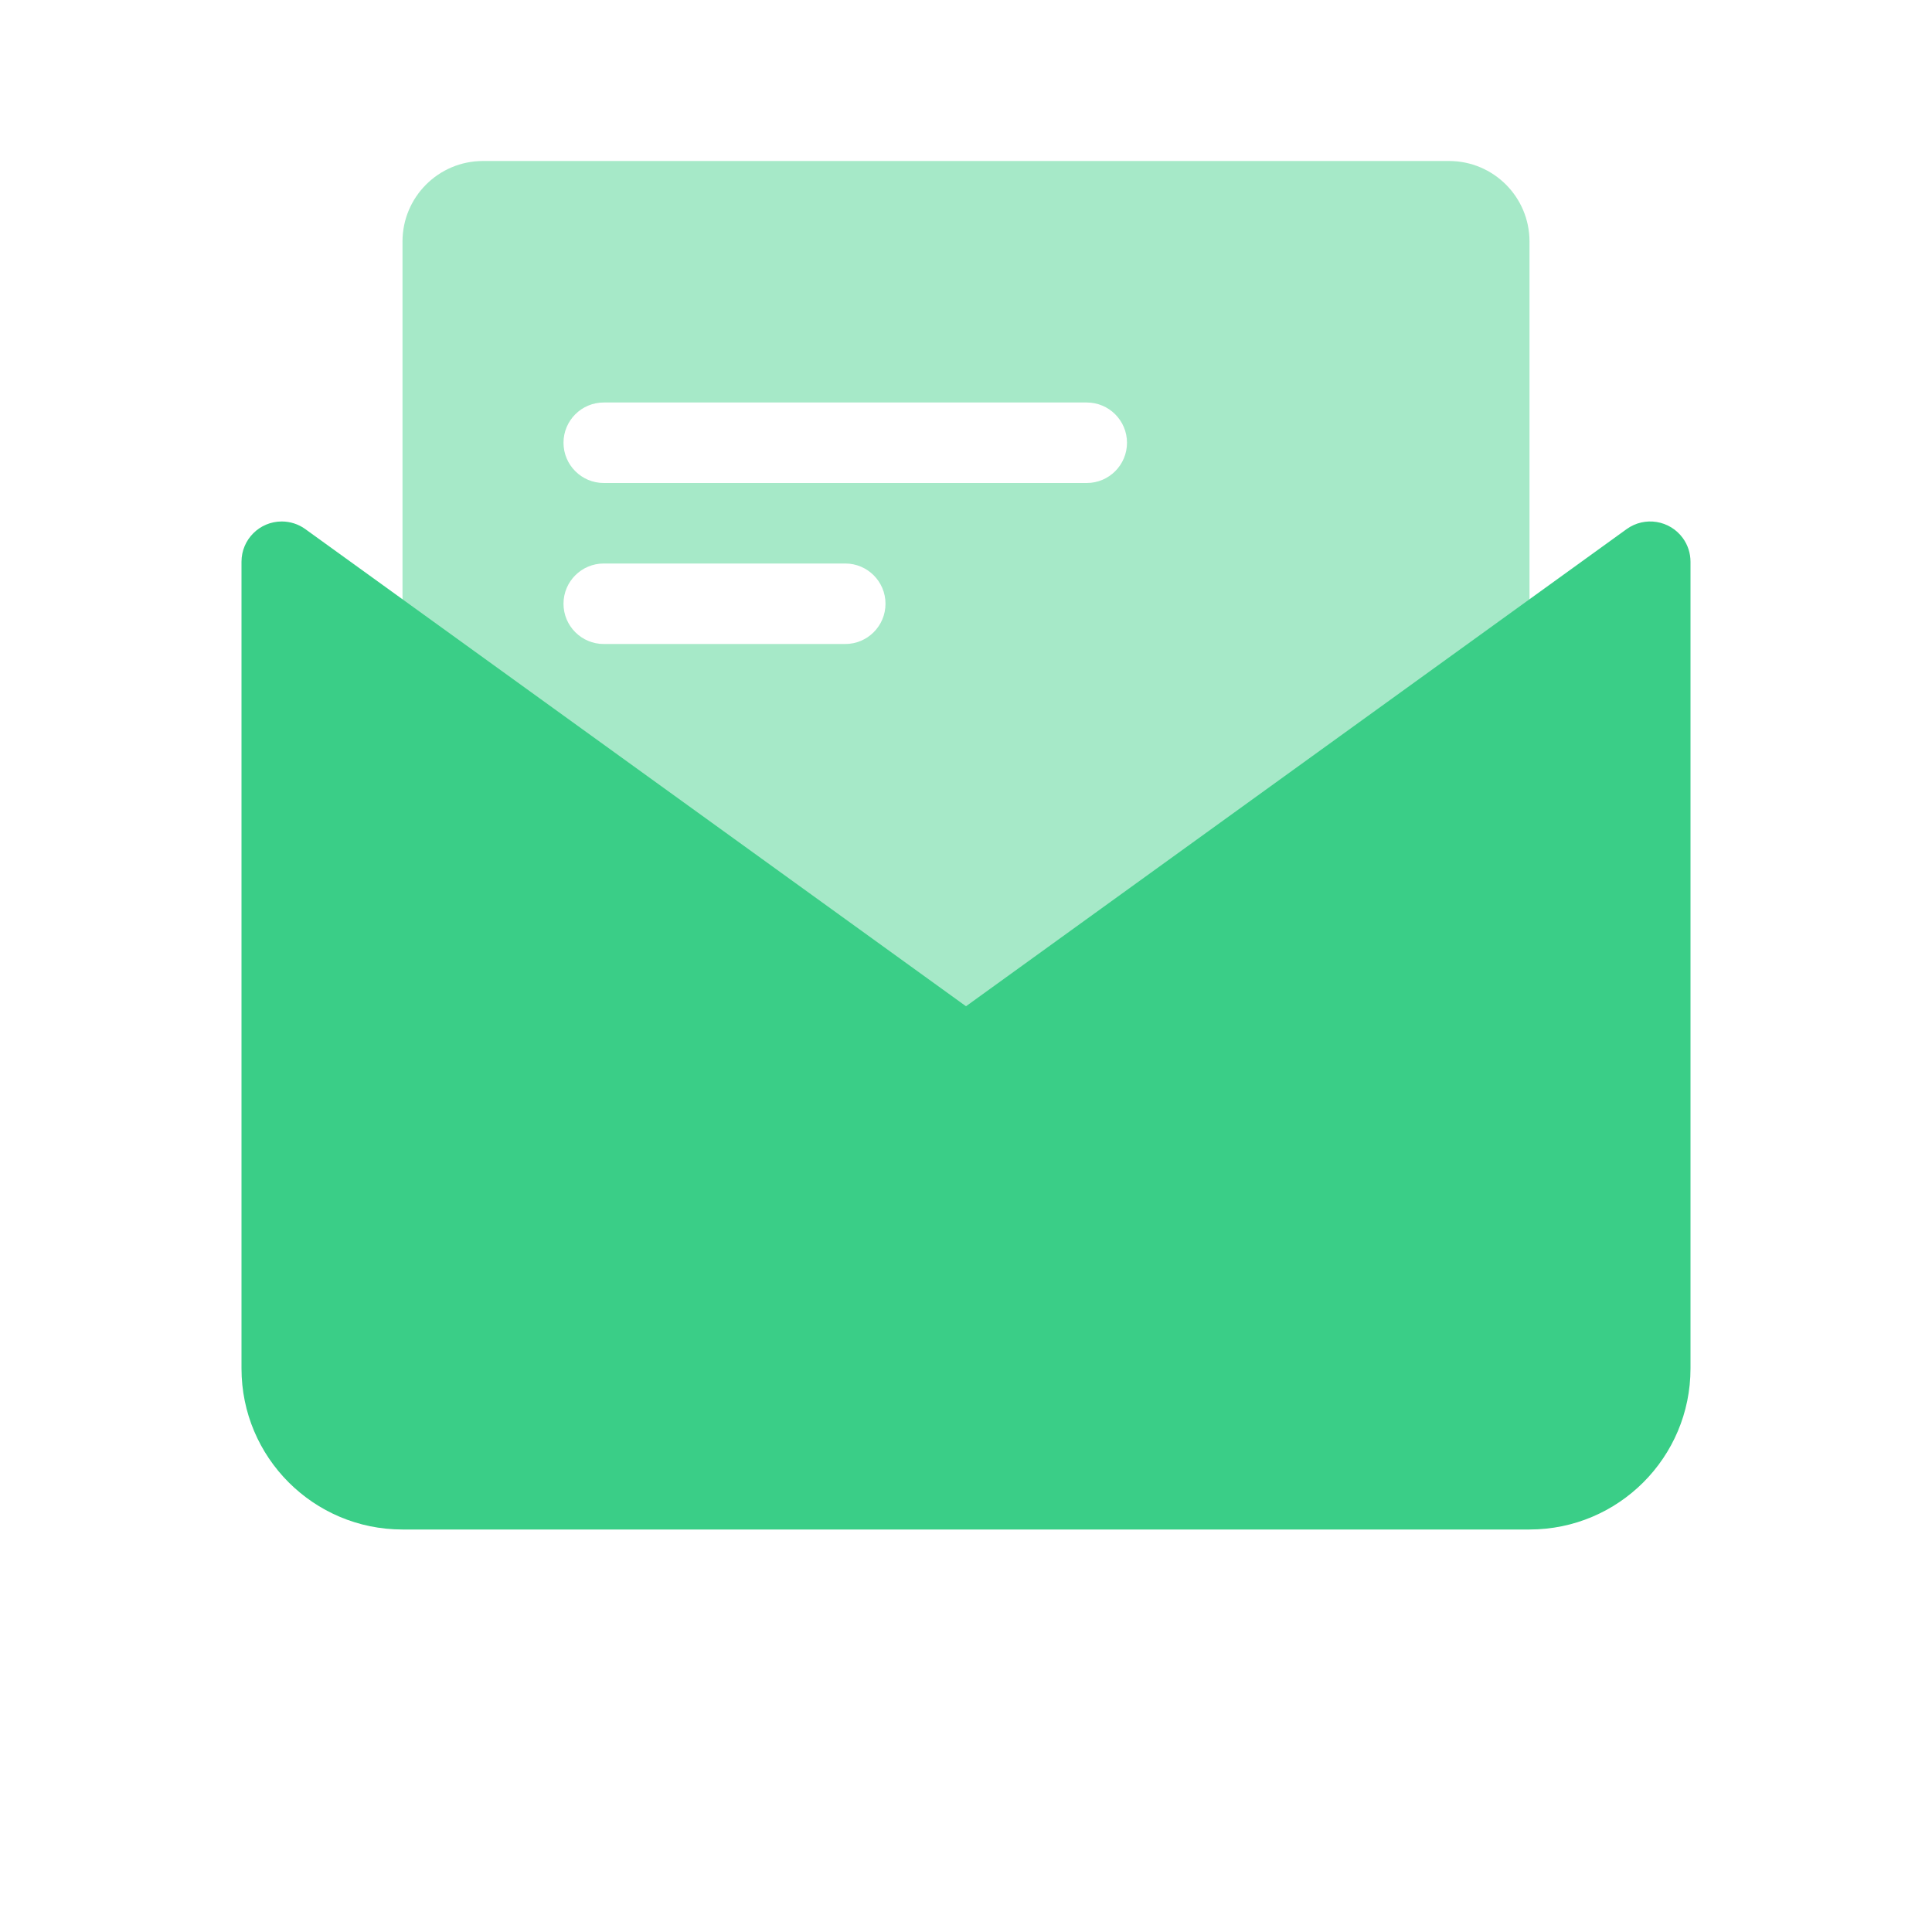
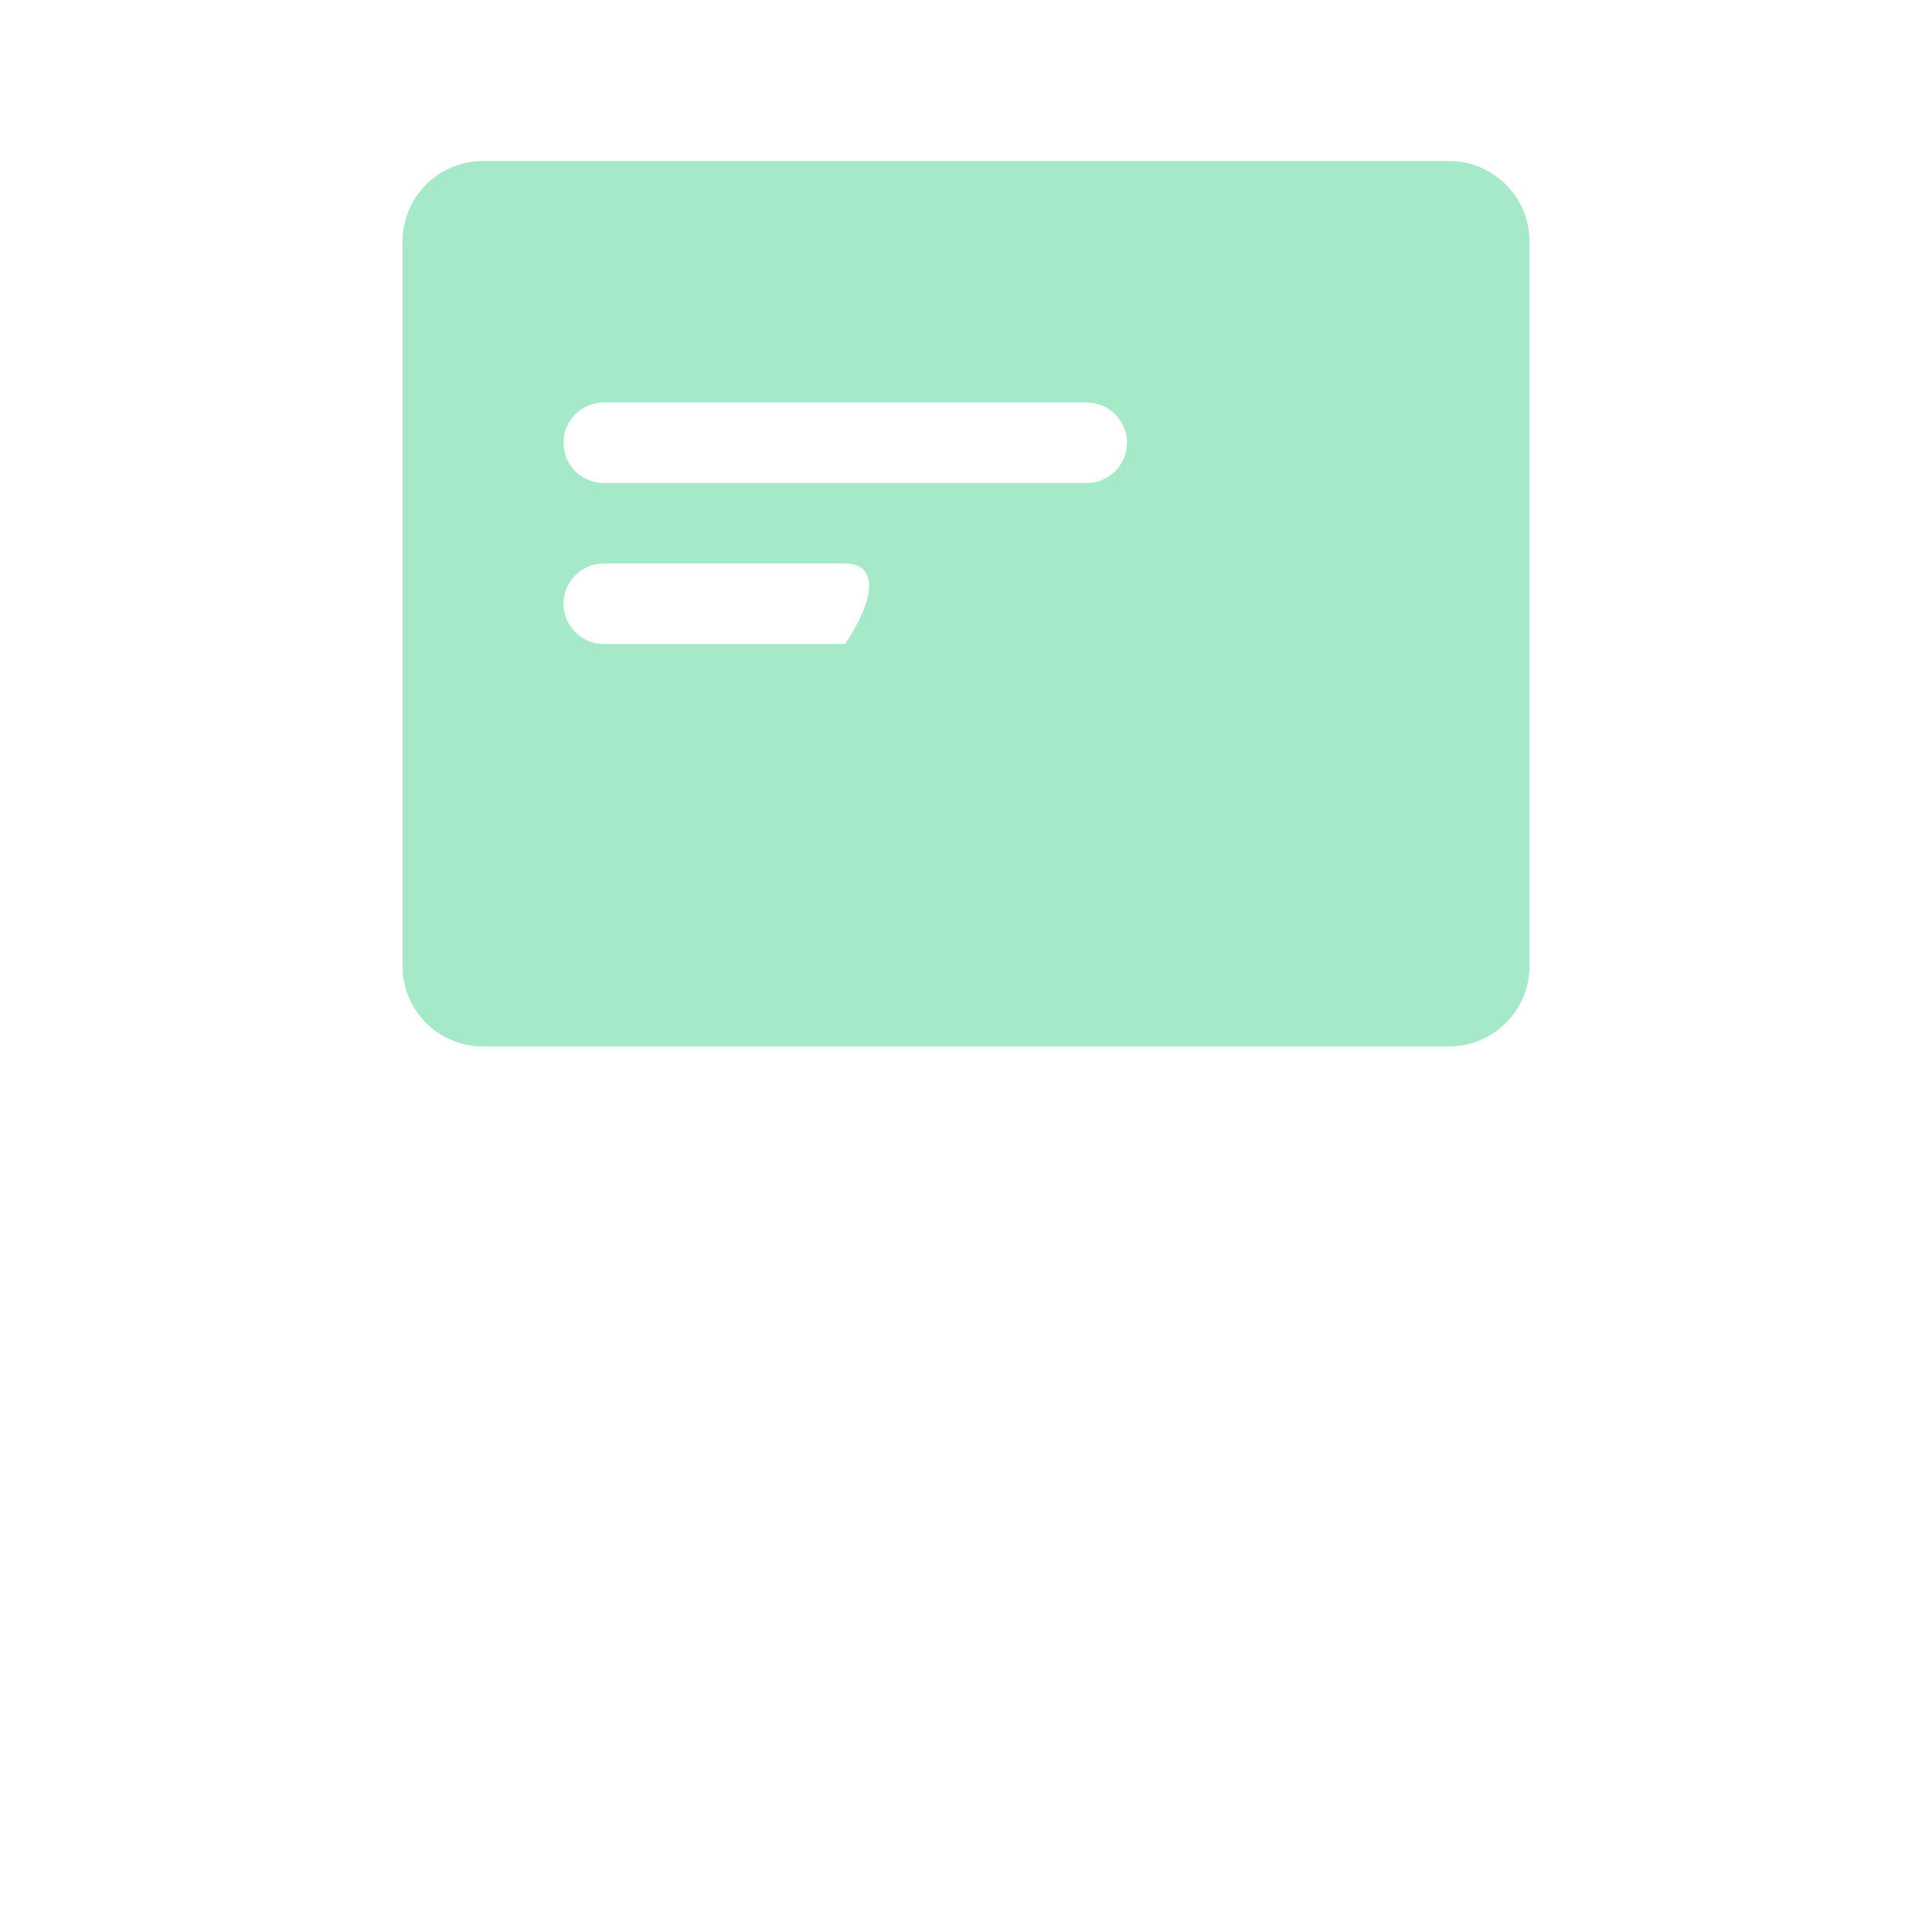
<svg xmlns="http://www.w3.org/2000/svg" width="48" height="48" viewBox="0 0 48 48" fill="none">
-   <path opacity="0.45" fill-rule="evenodd" clip-rule="evenodd" d="M12 4H36C37.105 4 38 4.895 38 6V24C38 25.105 37.105 26 36 26H12C10.895 26 10 25.105 10 24V6C10 4.895 10.895 4 12 4ZM15 10C14.448 10 14 10.448 14 11C14 11.552 14.448 12 15 12H27C27.552 12 28 11.552 28 11C28 10.448 27.552 10 27 10H15ZM15 14C14.448 14 14 14.448 14 15C14 15.552 14.448 16 15 16H21C21.552 16 22 15.552 22 15C22 14.448 21.552 14 21 14H15Z" fill="#3ACE87" />
-   <path fill-rule="evenodd" clip-rule="evenodd" d="M7.585 13.145L24 25L40.414 13.145C40.862 12.822 41.487 12.923 41.811 13.371C41.934 13.541 42 13.746 42 13.956V34C42 36.209 40.209 38 38 38H10C7.791 38 6 36.209 6 34V13.956C6 13.404 6.448 12.956 7 12.956C7.21 12.956 7.415 13.022 7.585 13.145Z" fill="#3ACE87" />
+   <path opacity="0.45" fill-rule="evenodd" clip-rule="evenodd" d="M12 4H36C37.105 4 38 4.895 38 6V24C38 25.105 37.105 26 36 26H12C10.895 26 10 25.105 10 24V6C10 4.895 10.895 4 12 4ZM15 10C14.448 10 14 10.448 14 11C14 11.552 14.448 12 15 12H27C27.552 12 28 11.552 28 11C28 10.448 27.552 10 27 10H15ZM15 14C14.448 14 14 14.448 14 15C14 15.552 14.448 16 15 16H21C22 14.448 21.552 14 21 14H15Z" fill="#3ACE87" />
</svg>